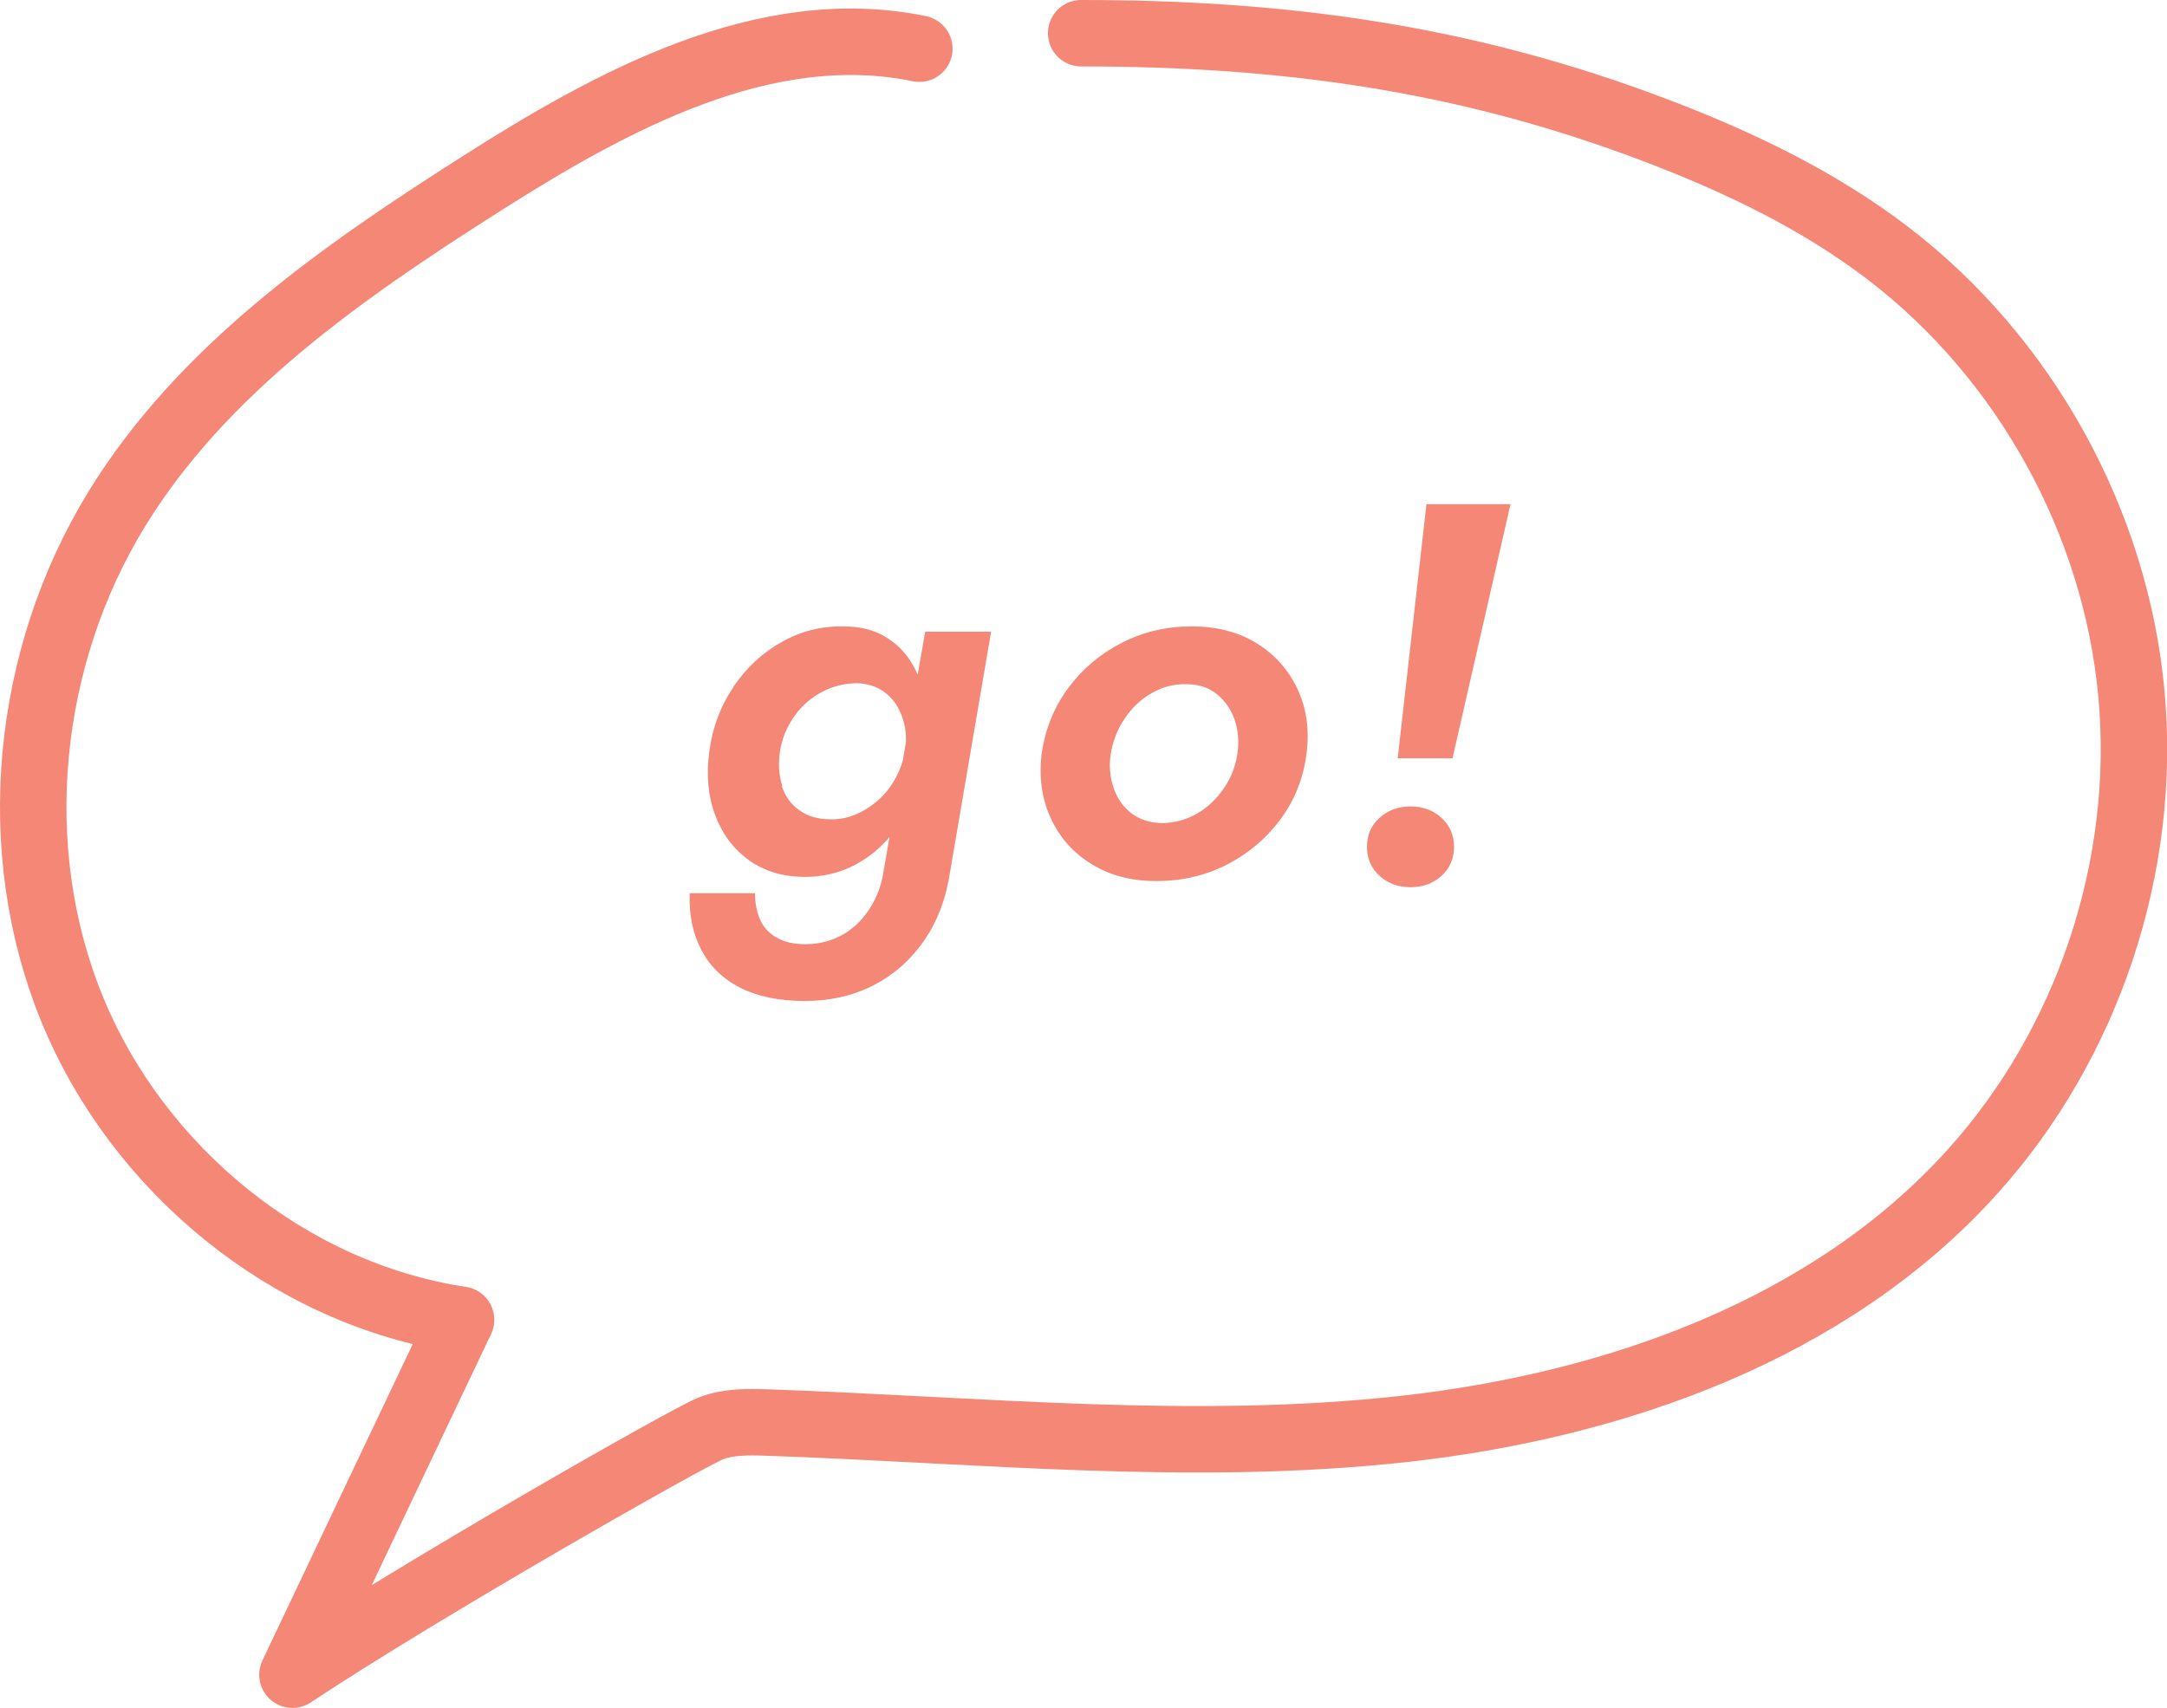
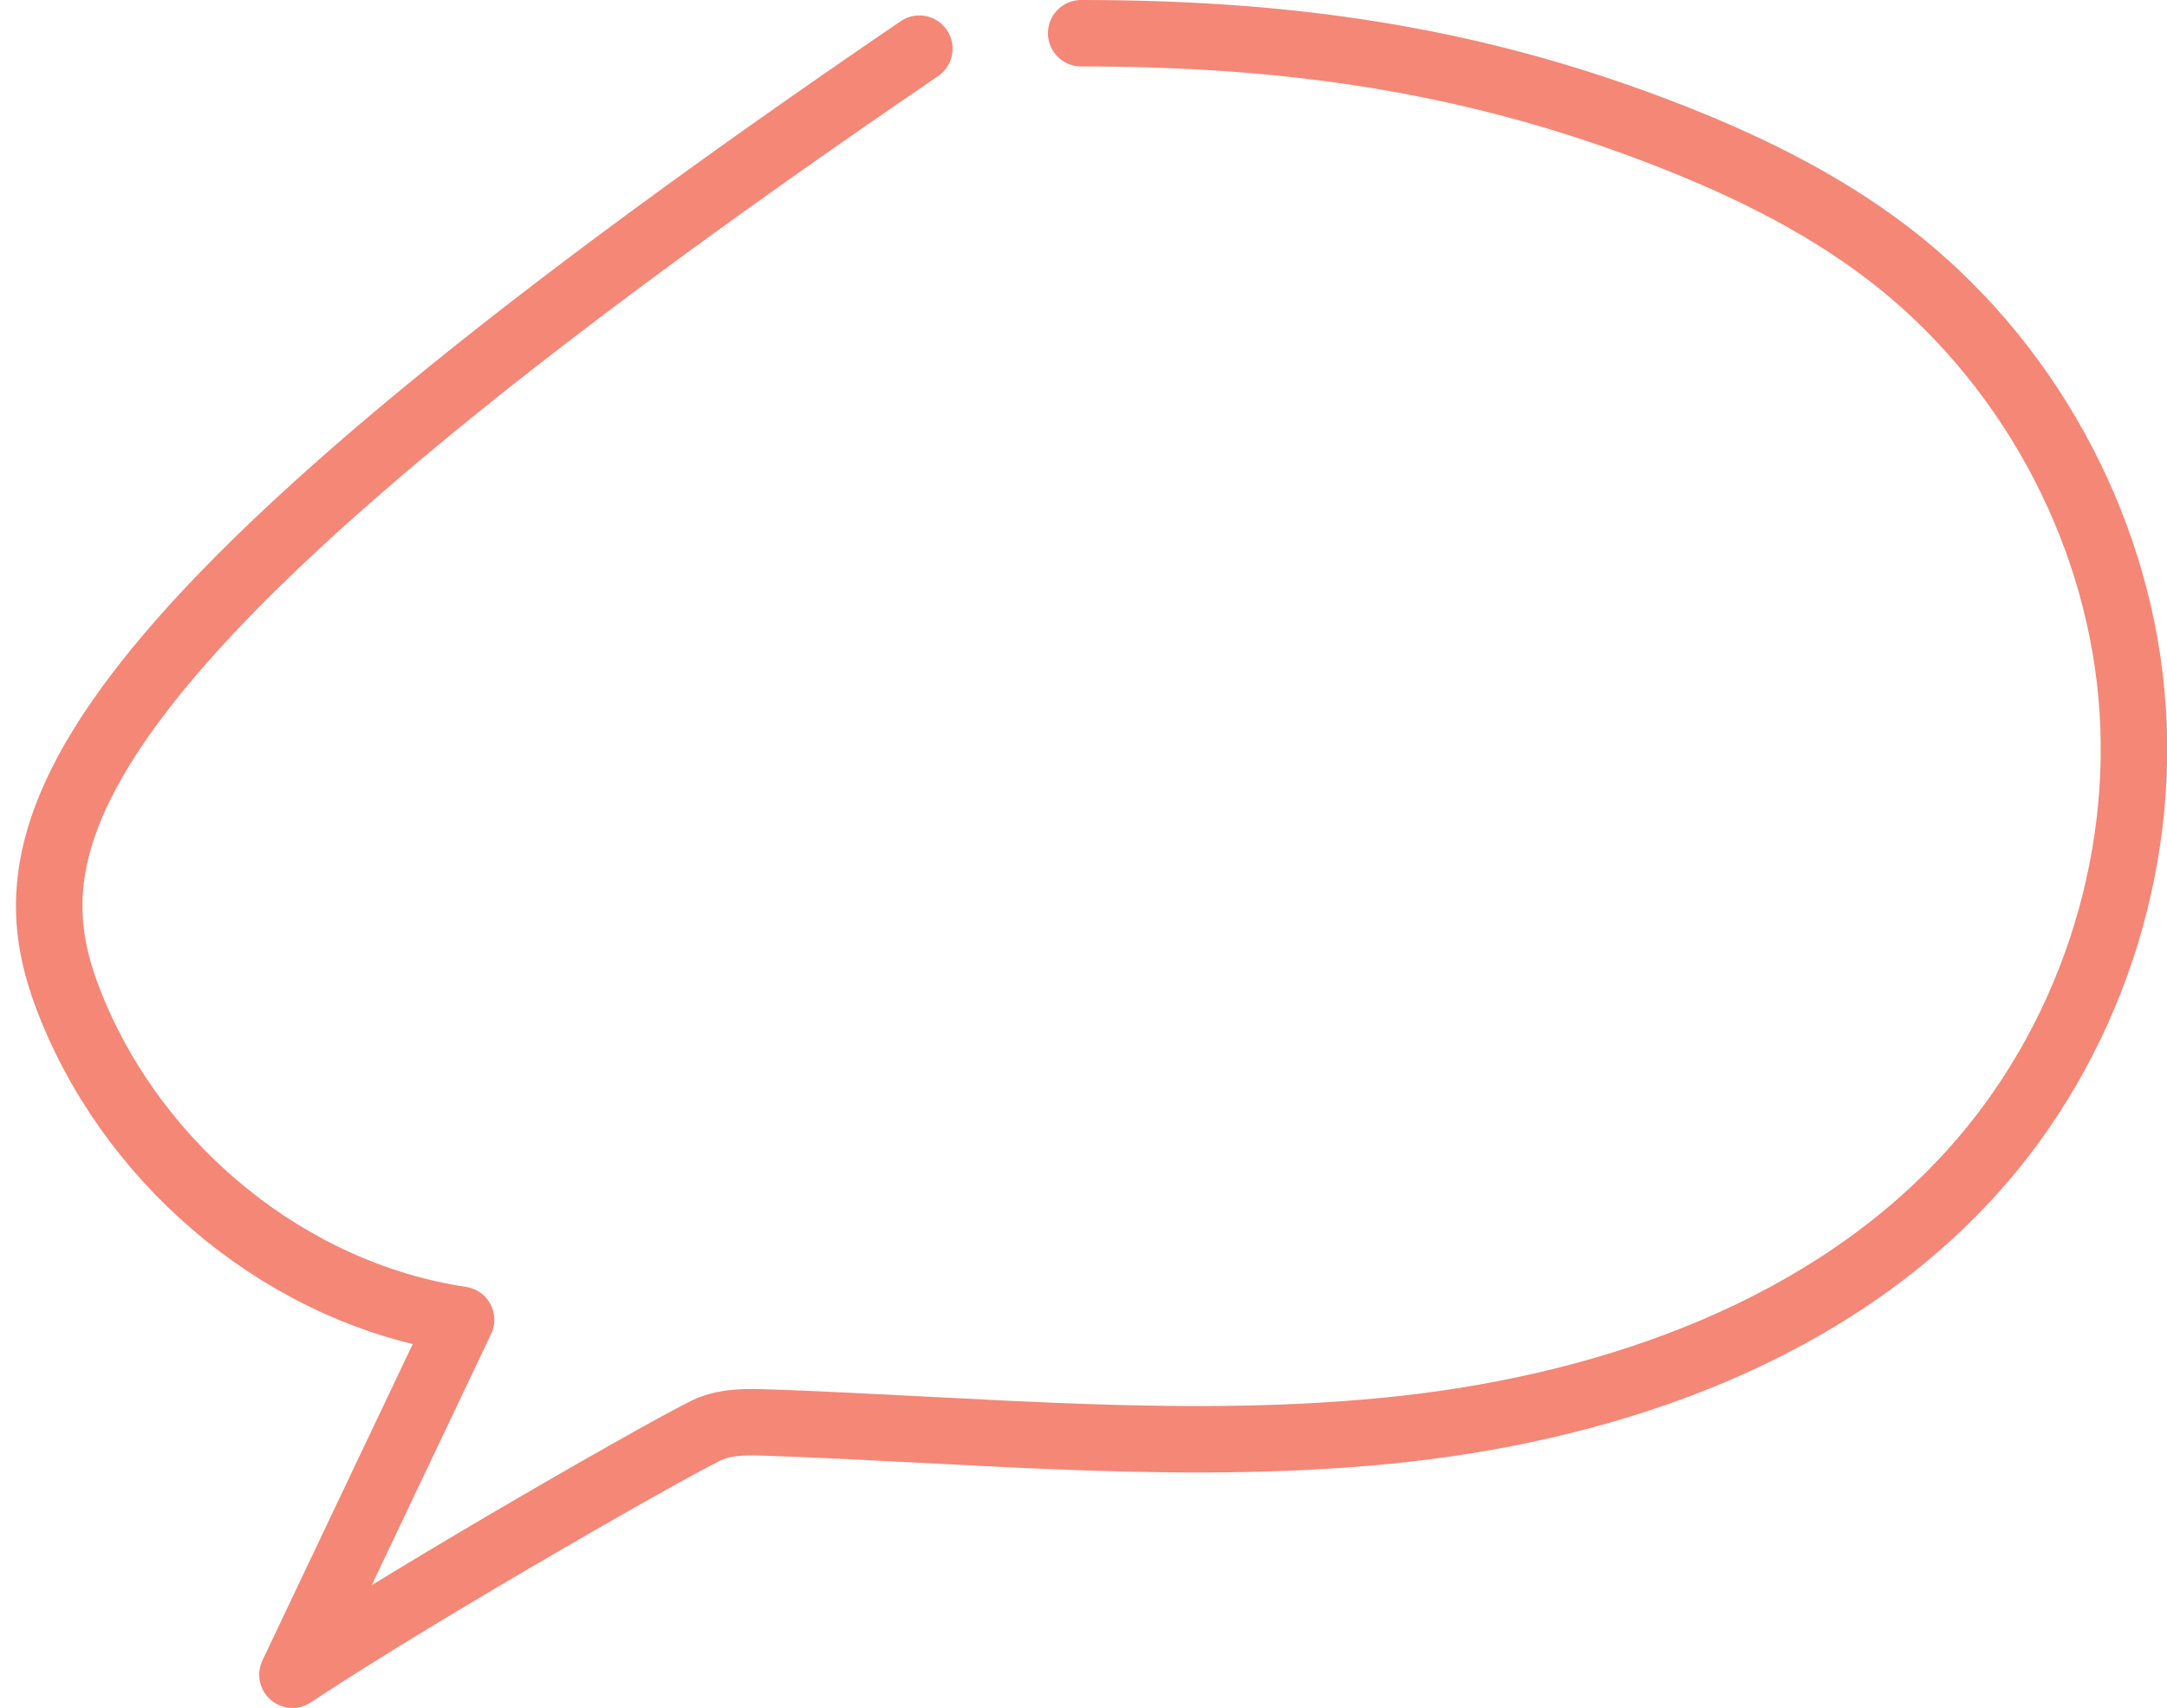
<svg xmlns="http://www.w3.org/2000/svg" id="_レイヤー_2" data-name="レイヤー 2" viewBox="0 0 130.42 102.82">
  <defs>
    <style>
      .cls-1 {
        fill: #f58777;
      }

      .cls-2 {
        fill: none;
        stroke: #f58777;
        stroke-linecap: round;
        stroke-linejoin: round;
        stroke-width: 4px;
      }
    </style>
  </defs>
  <g id="_02" data-name="02">
    <g>
      <g>
-         <path class="cls-1" d="M45.44,53.77c0,.62.11,1.16.32,1.62.21.46.55.82,1.01,1.07.46.26,1.03.38,1.71.38.79,0,1.51-.18,2.18-.54.66-.36,1.22-.89,1.66-1.57.45-.68.74-1.45.86-2.3l2.5-14.4h3.97l-2.46,14.4c-.24,1.62-.76,3.02-1.57,4.19-.81,1.17-1.83,2.07-3.06,2.7-1.23.63-2.61.94-4.14.94s-2.83-.27-3.87-.8c-1.05-.53-1.82-1.29-2.34-2.27-.51-.98-.75-2.12-.7-3.42h3.94ZM44.14,41.34c.78-1.14,1.74-2.04,2.9-2.69,1.15-.65,2.39-.96,3.71-.94.98,0,1.82.2,2.51.61.69.41,1.24.96,1.65,1.66.41.7.68,1.5.82,2.4.14.9.14,1.86.02,2.88-.13,1.05-.4,2.02-.82,2.93-.42.91-.94,1.71-1.57,2.4-.63.69-1.36,1.23-2.19,1.62-.83.38-1.74.58-2.72.58-1.32,0-2.45-.34-3.38-1.01s-1.61-1.58-2.03-2.72c-.43-1.14-.54-2.42-.35-3.82.19-1.45.68-2.75,1.46-3.89ZM47.05,47.31c.2.62.55,1.11,1.06,1.47.5.36,1.11.54,1.84.54.51.02,1.01-.07,1.5-.27.49-.2.95-.49,1.38-.86.43-.37.78-.82,1.06-1.33.28-.51.47-1.06.58-1.63.08-.55.07-1.08-.03-1.57-.11-.49-.29-.92-.54-1.3-.26-.37-.58-.67-.96-.88-.38-.21-.83-.33-1.34-.35-.77,0-1.48.18-2.14.53-.66.35-1.22.84-1.66,1.47-.45.63-.74,1.34-.86,2.13-.11.75-.06,1.43.14,2.05Z" />
-         <path class="cls-1" d="M64.29,41.42c.85-1.15,1.93-2.06,3.22-2.72,1.29-.66,2.69-.99,4.21-.99s2.82.34,3.92,1.02c1.1.68,1.92,1.61,2.46,2.77.54,1.16.72,2.46.53,3.89-.19,1.47-.71,2.78-1.57,3.94-.85,1.15-1.93,2.06-3.22,2.72-1.29.66-2.7.99-4.24.99s-2.79-.34-3.89-1.01c-1.1-.67-1.92-1.59-2.46-2.75-.54-1.16-.73-2.46-.56-3.89.21-1.49.75-2.82,1.6-3.97ZM67.01,47.4c.21.64.56,1.15,1.06,1.54.49.38,1.1.59,1.82.61.77,0,1.48-.19,2.13-.56.65-.37,1.19-.88,1.63-1.52.44-.64.71-1.33.82-2.08.11-.75.05-1.43-.16-2.05-.21-.62-.57-1.13-1.06-1.54-.49-.41-1.11-.61-1.86-.61-.73-.02-1.42.16-2.08.54-.66.38-1.21.9-1.63,1.54-.43.64-.7,1.34-.83,2.11-.11.7-.05,1.38.16,2.02Z" />
-         <path class="cls-1" d="M83.02,49.24c.5-.46,1.12-.69,1.87-.69s1.37.23,1.87.69c.5.46.75,1.04.75,1.74s-.25,1.29-.75,1.74c-.5.46-1.13.69-1.87.69s-1.37-.23-1.87-.69c-.5-.46-.75-1.04-.75-1.74s.25-1.29.75-1.74ZM90.91,30.35l-3.49,15.3h-3.3l1.73-15.3h5.06Z" />
-       </g>
-       <path class="cls-2" d="M55.33,2.93c-9.3-1.91-18.49,3.11-26.49,8.21-8.31,5.29-16.68,11.13-21.83,19.53C1.56,39.58.38,51.08,4.34,60.75s13.08,17.15,23.41,18.7c-3.38,7.12-6.77,14.24-10.15,21.37,7.75-5.15,23.75-14.26,25.16-14.82,1.09-.43,2.29-.4,3.46-.36,12.78.44,25.6,1.79,38.31.38,12.71-1.42,25.61-5.98,34.17-15.47,6.97-7.72,10.53-18.41,9.58-28.77s-6.4-20.22-14.66-26.54c-4.24-3.24-9.11-5.55-14.1-7.44-11.42-4.33-22.3-5.8-34.45-5.8" />
+         </g>
+       <path class="cls-2" d="M55.33,2.93C1.56,39.58.38,51.08,4.34,60.75s13.08,17.15,23.41,18.7c-3.38,7.12-6.77,14.24-10.15,21.37,7.75-5.15,23.75-14.26,25.16-14.82,1.09-.43,2.29-.4,3.46-.36,12.78.44,25.6,1.79,38.31.38,12.71-1.42,25.61-5.98,34.17-15.47,6.97-7.72,10.53-18.41,9.58-28.77s-6.4-20.22-14.66-26.54c-4.24-3.24-9.11-5.55-14.1-7.44-11.42-4.33-22.3-5.8-34.45-5.8" />
    </g>
  </g>
</svg>